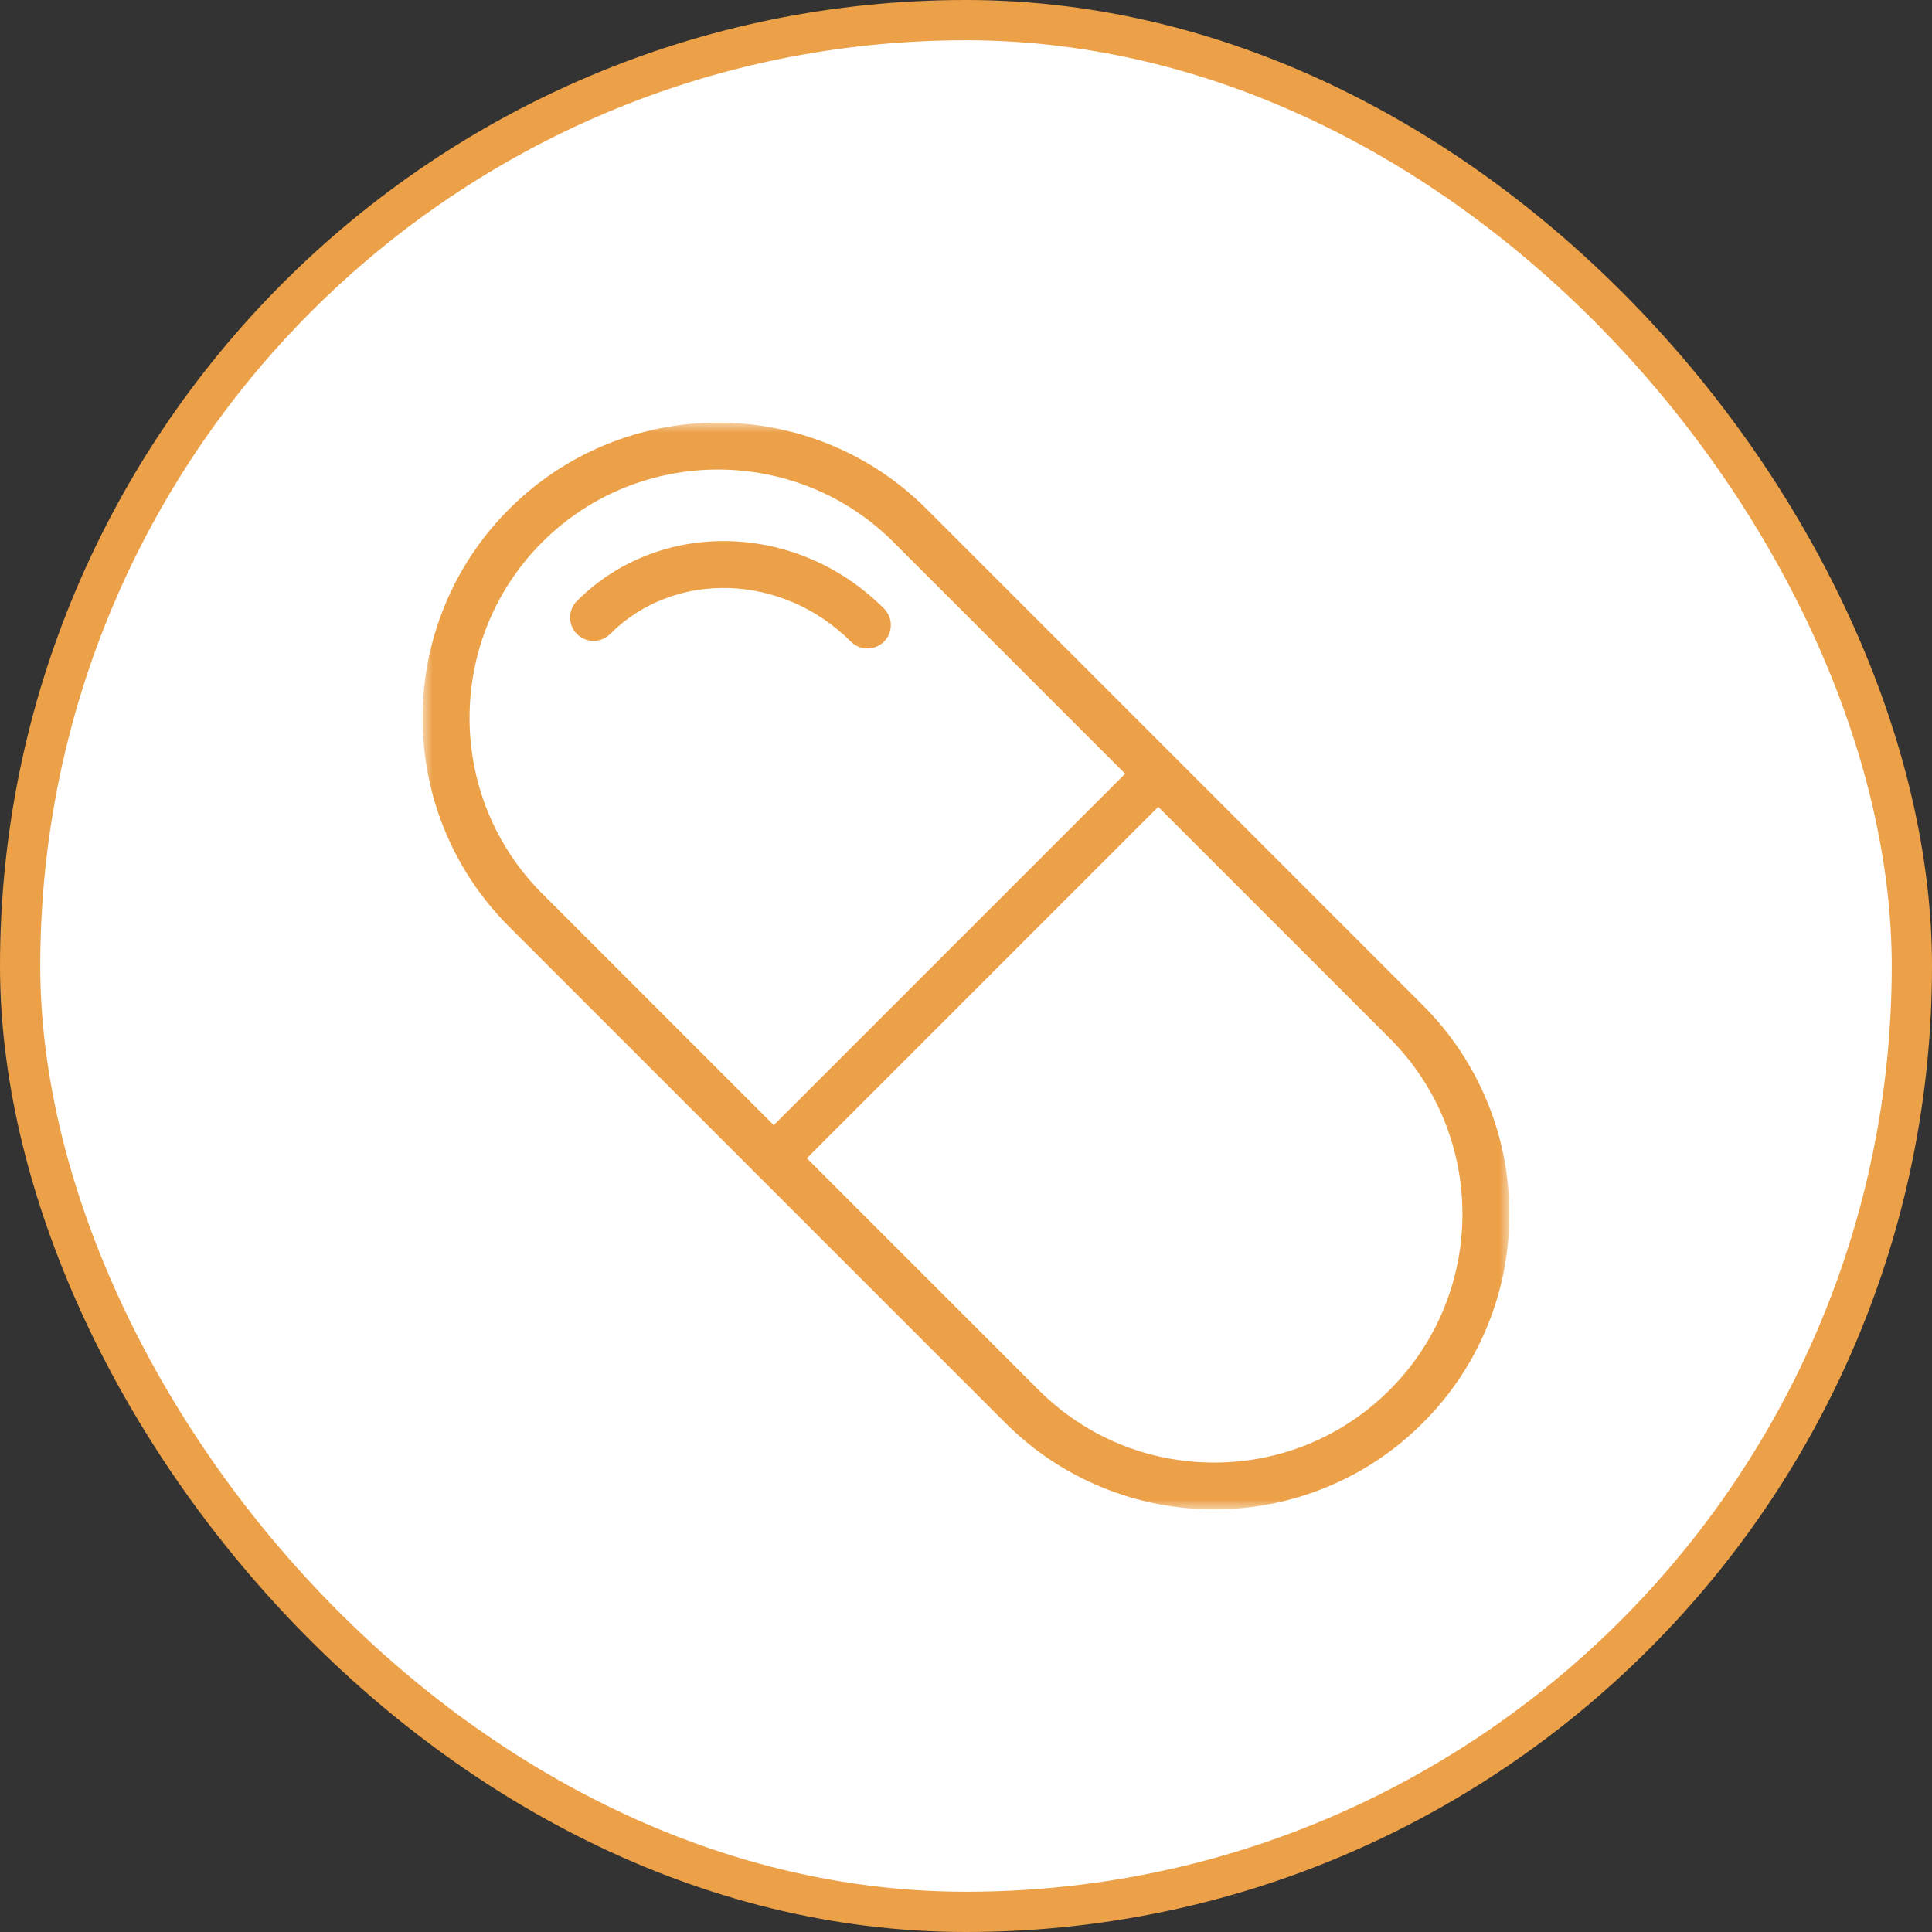
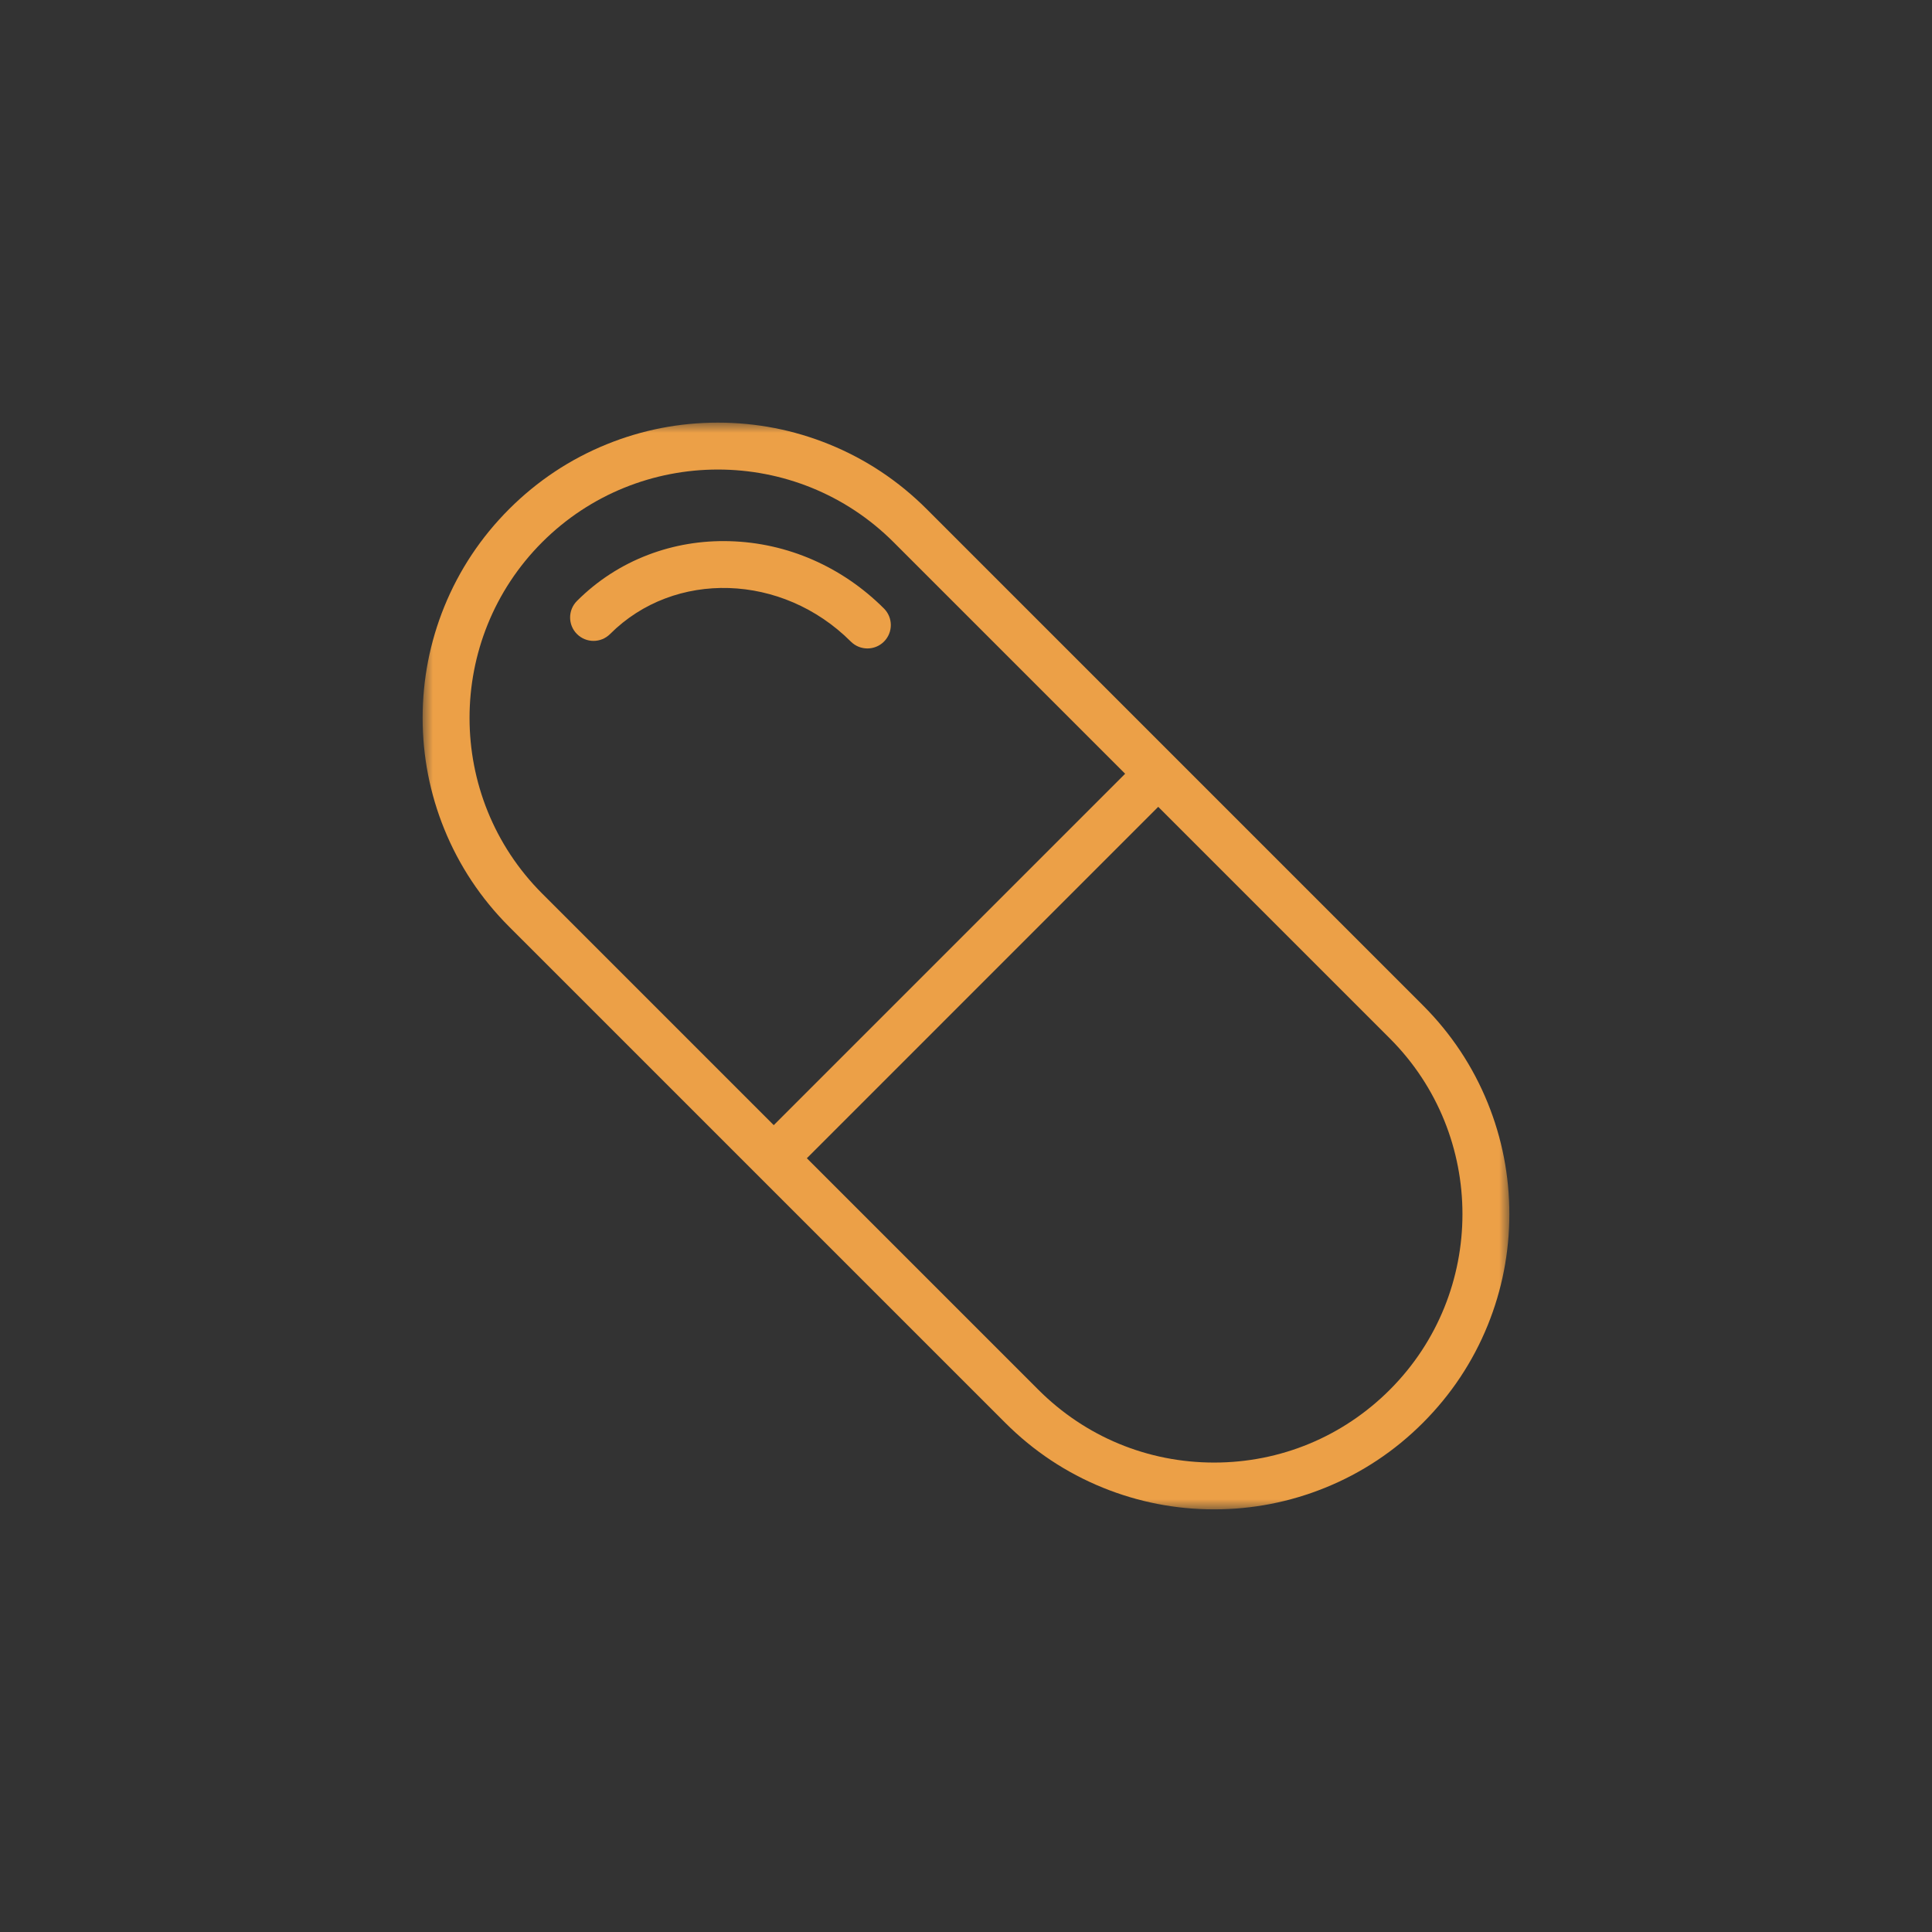
<svg xmlns="http://www.w3.org/2000/svg" width="96" height="96" viewBox="0 0 96 96" fill="none">
  <rect x="0" y="0" width="96" height="96" fill="#333333" stroke="none" />
-   <rect x="1" y="1" width="94" height="94" rx="47" fill="white" stroke="#ECA047" stroke-width="2" />
  <mask id="mask0_11547_9106" style="mask-type:luminance" maskUnits="userSpaceOnUse" x="21" y="21" width="54" height="54">
    <path d="M21 21H75V75H21V21Z" fill="white" />
  </mask>
  <g mask="url(#mask0_11547_9106)">
    <path d="M36.251 26.891C34.847 26.852 33.485 27.081 32.201 27.571C30.867 28.081 29.679 28.852 28.669 29.861C28.215 30.315 28.215 31.051 28.669 31.505C29.124 31.959 29.859 31.959 30.314 31.505C33.508 28.31 38.876 28.479 42.279 31.881C42.507 32.108 42.804 32.221 43.102 32.221C43.399 32.221 43.697 32.108 43.924 31.881C44.378 31.427 44.378 30.691 43.924 30.237C41.844 28.158 39.119 26.969 36.251 26.891ZM69.058 69.057C66.726 71.389 63.626 72.674 60.328 72.674C57.029 72.674 53.929 71.389 51.597 69.057L40.092 57.552L57.552 40.091L69.058 51.597C73.872 56.411 73.872 64.243 69.058 69.057ZM26.941 44.402C22.128 39.588 22.128 31.755 26.941 26.941C29.348 24.535 32.51 23.331 35.672 23.331C38.834 23.331 41.995 24.535 44.402 26.941L55.908 38.447L38.447 55.908L26.941 44.402ZM73.925 54.807C73.187 52.986 72.102 51.352 70.702 49.953L46.047 25.297C44.647 23.896 43.013 22.812 41.193 22.074C39.434 21.361 37.577 21 35.672 21C33.767 21 31.91 21.361 30.152 22.074C28.331 22.812 26.698 23.896 25.297 25.297C23.897 26.697 22.813 28.331 22.074 30.151C21.361 31.91 21 33.766 21 35.672C21 37.577 21.361 39.434 22.074 41.192C22.813 43.013 23.897 44.646 25.297 46.046L49.953 70.701C51.353 72.102 52.986 73.186 54.807 73.924C56.565 74.637 58.422 74.999 60.328 74.999C62.233 74.999 64.09 74.637 65.848 73.924C67.669 73.186 69.302 72.102 70.702 70.701C72.102 69.301 73.187 67.668 73.925 65.848C74.638 64.089 74.999 62.232 74.999 60.328C74.999 58.422 74.638 56.565 73.925 54.807Z" fill="#ECA047" />
  </g>
</svg>